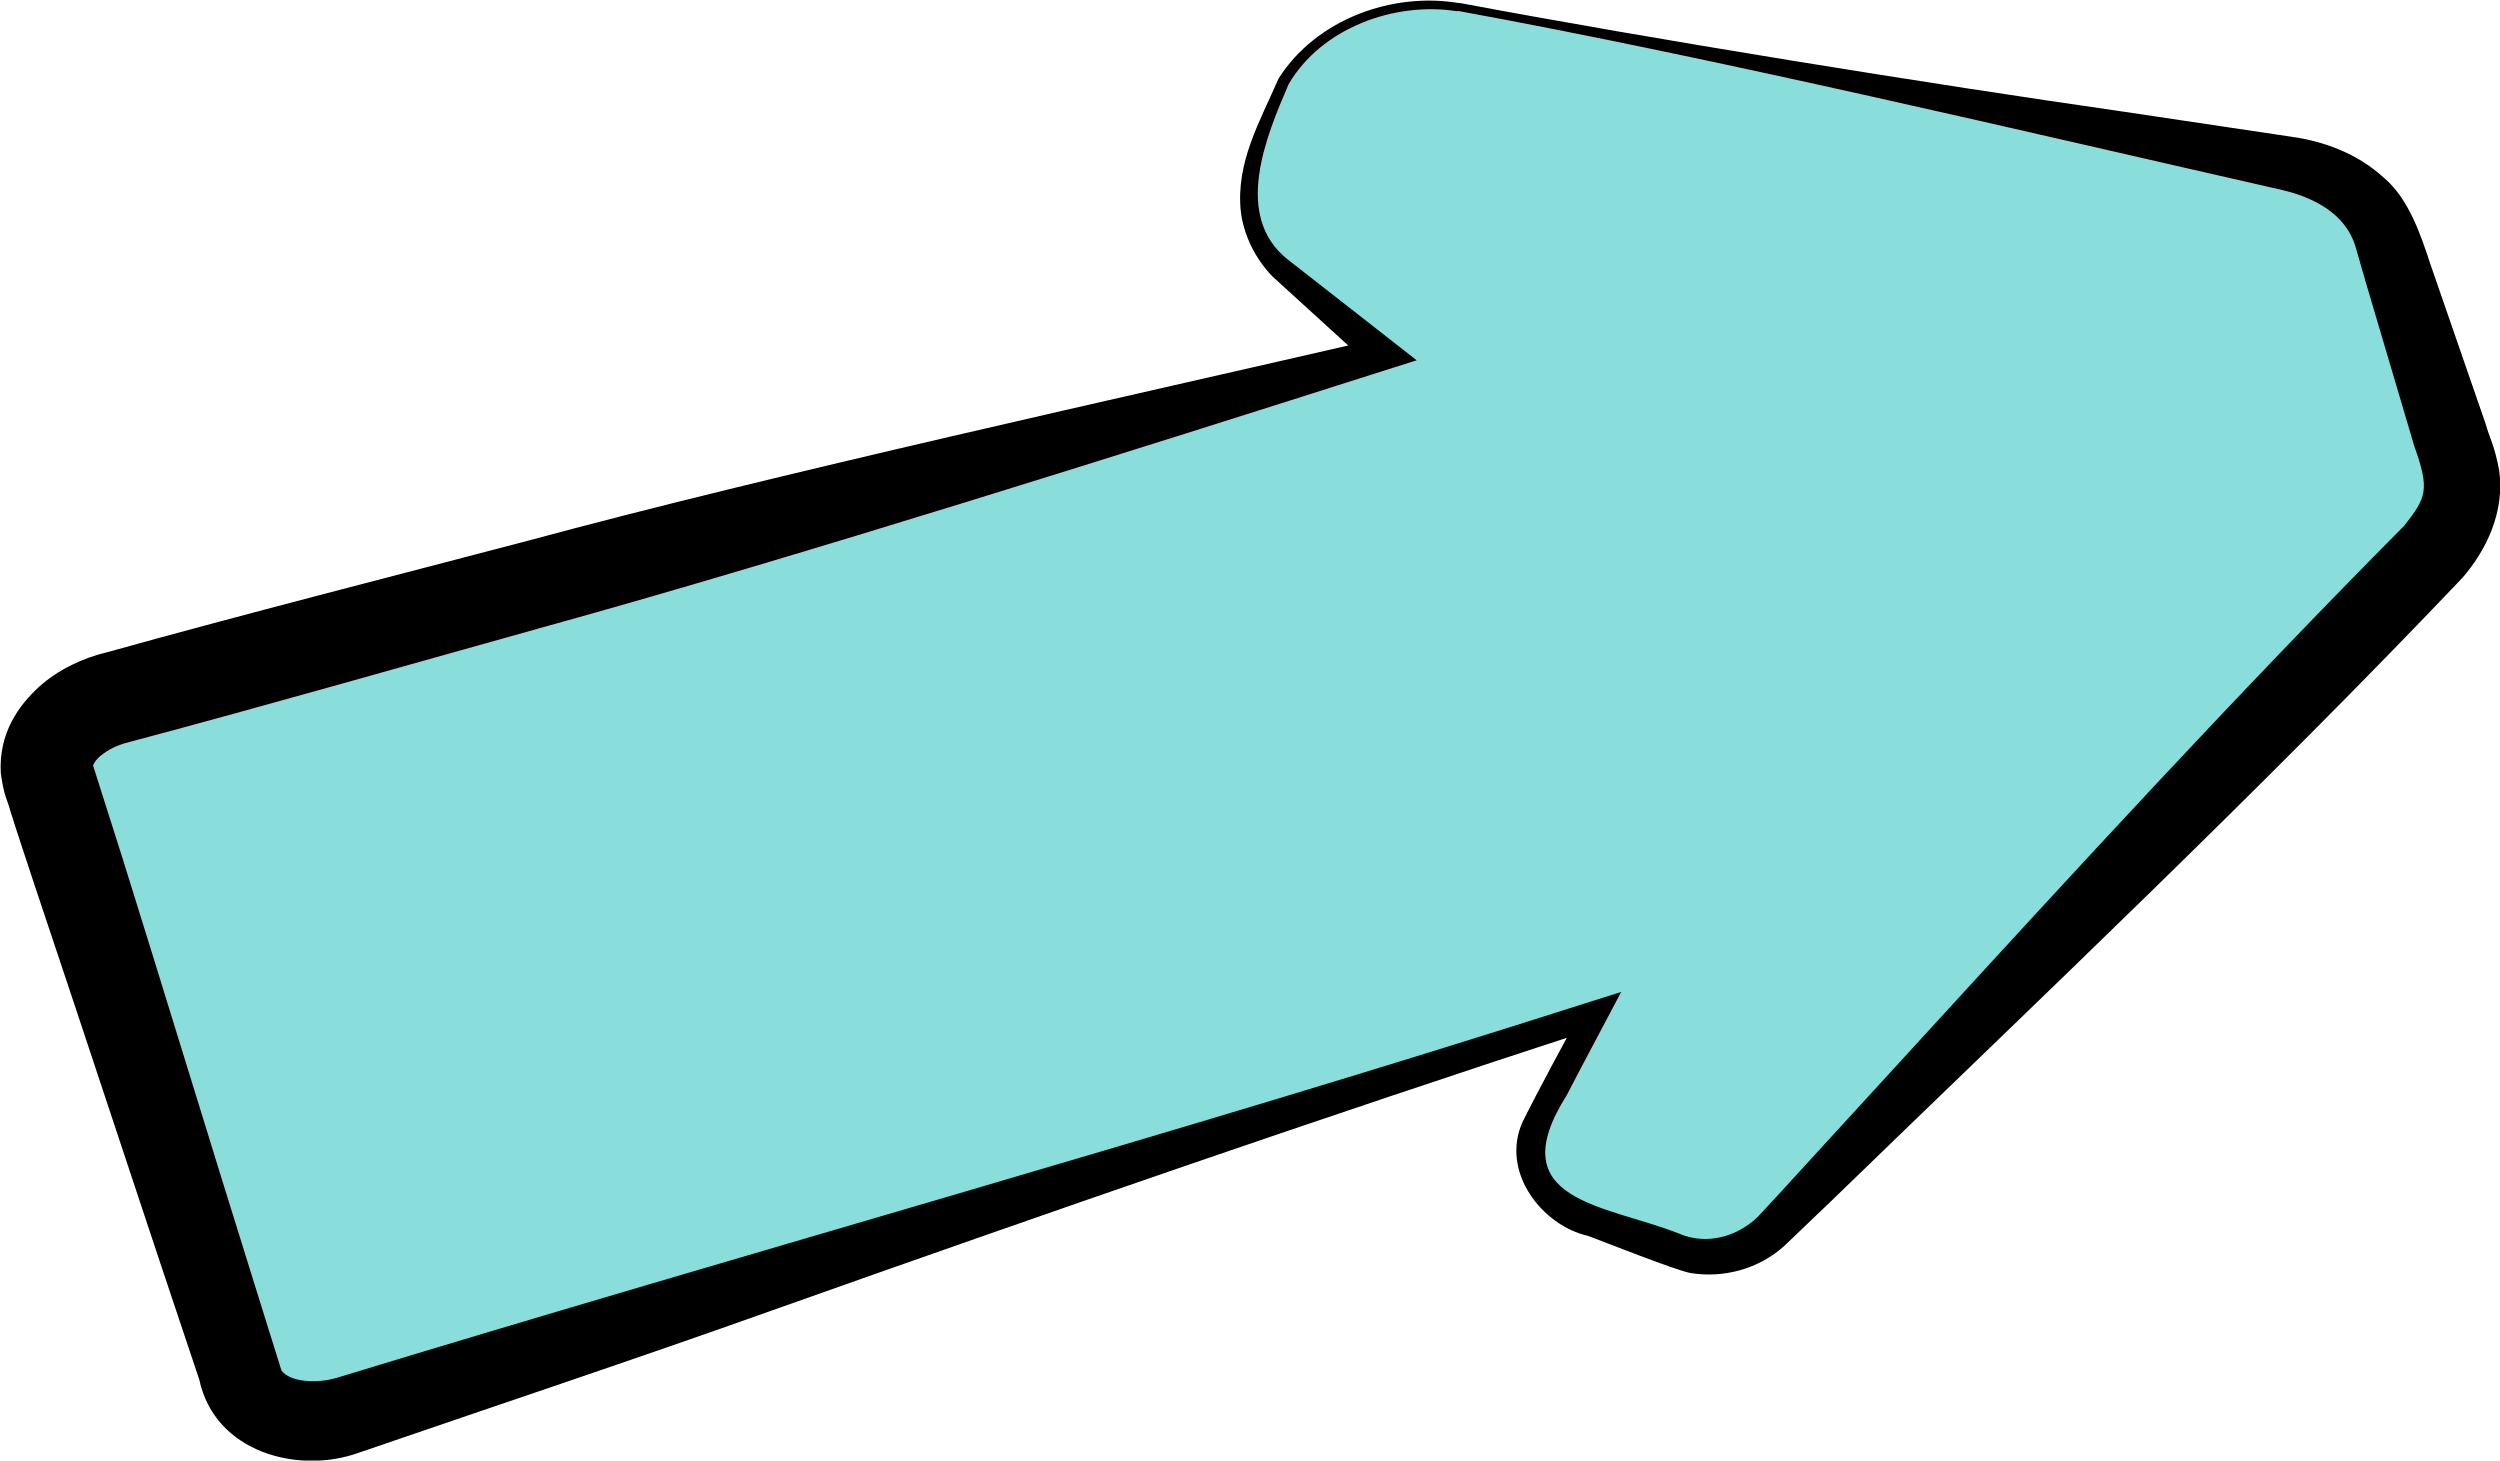
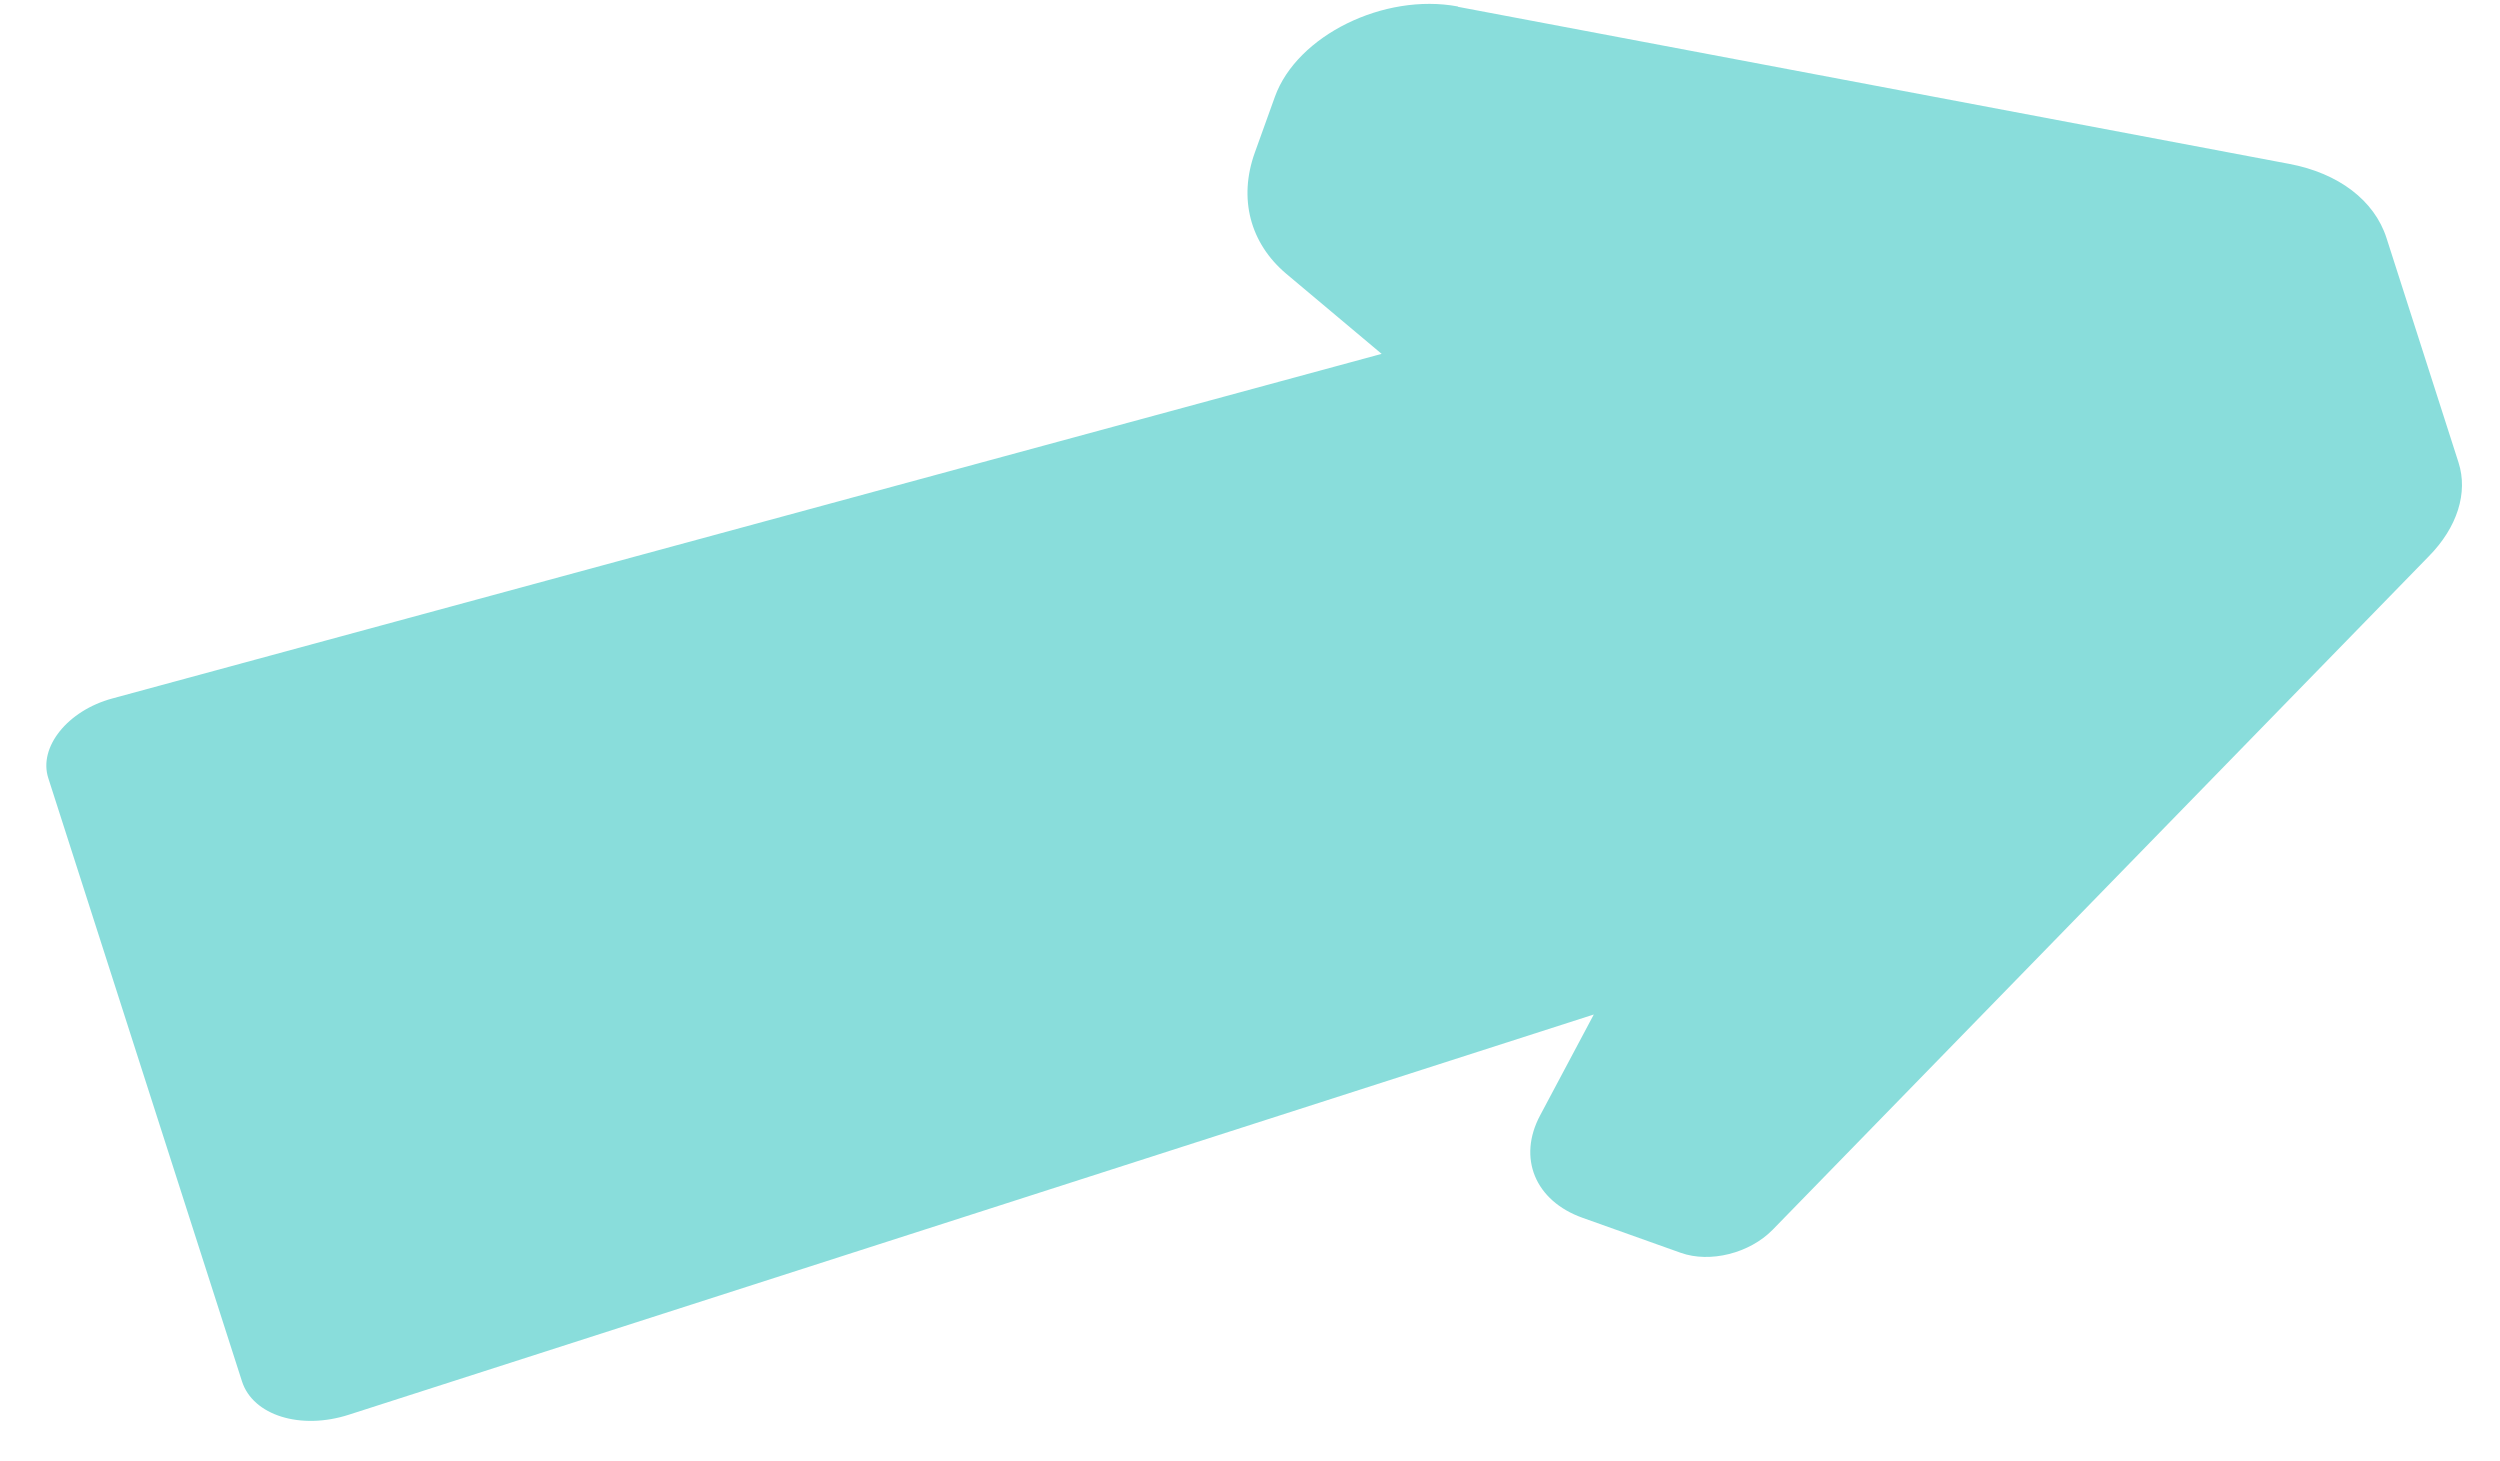
<svg xmlns="http://www.w3.org/2000/svg" id="Layer_2" data-name="Layer 2" width="62.1" height="36.28" viewBox="0 0 62.1 36.28">
  <defs>
    <style>
      .cls-1 {
        fill: #89dddb;
      }
    </style>
  </defs>
  <g id="Layer_1-2" data-name="Layer 1">
    <g>
      <path class="cls-1" d="M36.22.17l20.64,3.9c1.23.23,2.12.91,2.42,1.84l1.79,5.58c.24.75-.03,1.61-.74,2.33l-16.3,16.73c-.57.58-1.55.83-2.28.57l-2.44-.87c-1.18-.42-1.62-1.49-1.05-2.55l1.33-2.5-30.92,9.94c-1.2.39-2.39.02-2.66-.83L1.2,19.33c-.25-.77.48-1.68,1.59-1.98l31.53-8.56-2.37-1.99c-.9-.76-1.19-1.87-.78-3.01l.5-1.39c.55-1.52,2.71-2.58,4.54-2.24Z" />
-       <path d="M36.24.07c4.78.9,11.67,2.01,16.55,2.71,0,0,4.15.62,4.15.62.77.11,1.6.4,2.27,1.01.62.52.92,1.42,1.16,2.15,0,0,1.37,3.96,1.37,3.96.1.36.23.56.34,1.17.14,1-.3,1.96-.92,2.67-5.03,5.29-10.44,10.4-15.69,15.49-.26.25-.9.86-1.15,1.1-.63.57-1.51.81-2.34.67-.39-.08-2.13-.77-2.53-.92-1.13-.25-2.19-1.58-1.63-2.83.34-.69,1.12-2.14,1.5-2.82,0,0,.39.47.39.47-6.88,2.24-13.71,4.61-20.53,7.03-3.42,1.22-6.82,2.35-10.28,3.54-1.48.53-3.56,0-3.95-1.82-1.16-3.44-2.91-8.77-4.07-12.22-.13-.4-.51-1.53-.63-1.93-.06-.24-.15-.32-.23-.91-.06-1,.45-1.69.94-2.14.49-.45,1.15-.74,1.67-.86,3.48-.97,6.99-1.86,10.49-2.78,6.05-1.64,14.92-3.59,21.12-5.02,0,0-.16.71-.16.71l-2.48-2.26c-.42-.44-.71-1.02-.78-1.62-.12-1.21.47-2.21.94-3.29.93-1.47,2.83-2.16,4.5-1.87h0ZM36.2.28c-1.56-.25-3.38.42-4.19,1.81-.57,1.32-1.38,3.27-.03,4.35,0,0,2.61,2.04,2.61,2.04l.6.47-.76.24c-6.09,1.94-14.69,4.66-20.76,6.34-3.48.97-6.96,1.97-10.45,2.9-.36.09-.54.2-.73.35-.18.15-.2.31-.18.23l.74,2.33c.81,2.58,2.4,7.78,3.21,10.36,0,0,.73,2.34.73,2.34.22.31.92.32,1.36.19,10.35-3.16,20.85-6.05,31.16-9.35,0,0,.76-.24.76-.24-.25.48-1.09,2.05-1.35,2.56-1.68,2.65.96,2.72,2.78,3.44.69.3,1.45.08,1.96-.41.22-.23.83-.9,1.05-1.14l2.83-3.09c4-4.37,8.01-8.74,12.18-12.94.55-.7.64-.89.25-1.98,0,0-1.19-4.02-1.19-4.02l-.28-.97c-.25-.76-.97-1.17-1.81-1.37-6.34-1.44-14.12-3.29-20.48-4.45h0Z" />
    </g>
  </g>
</svg>